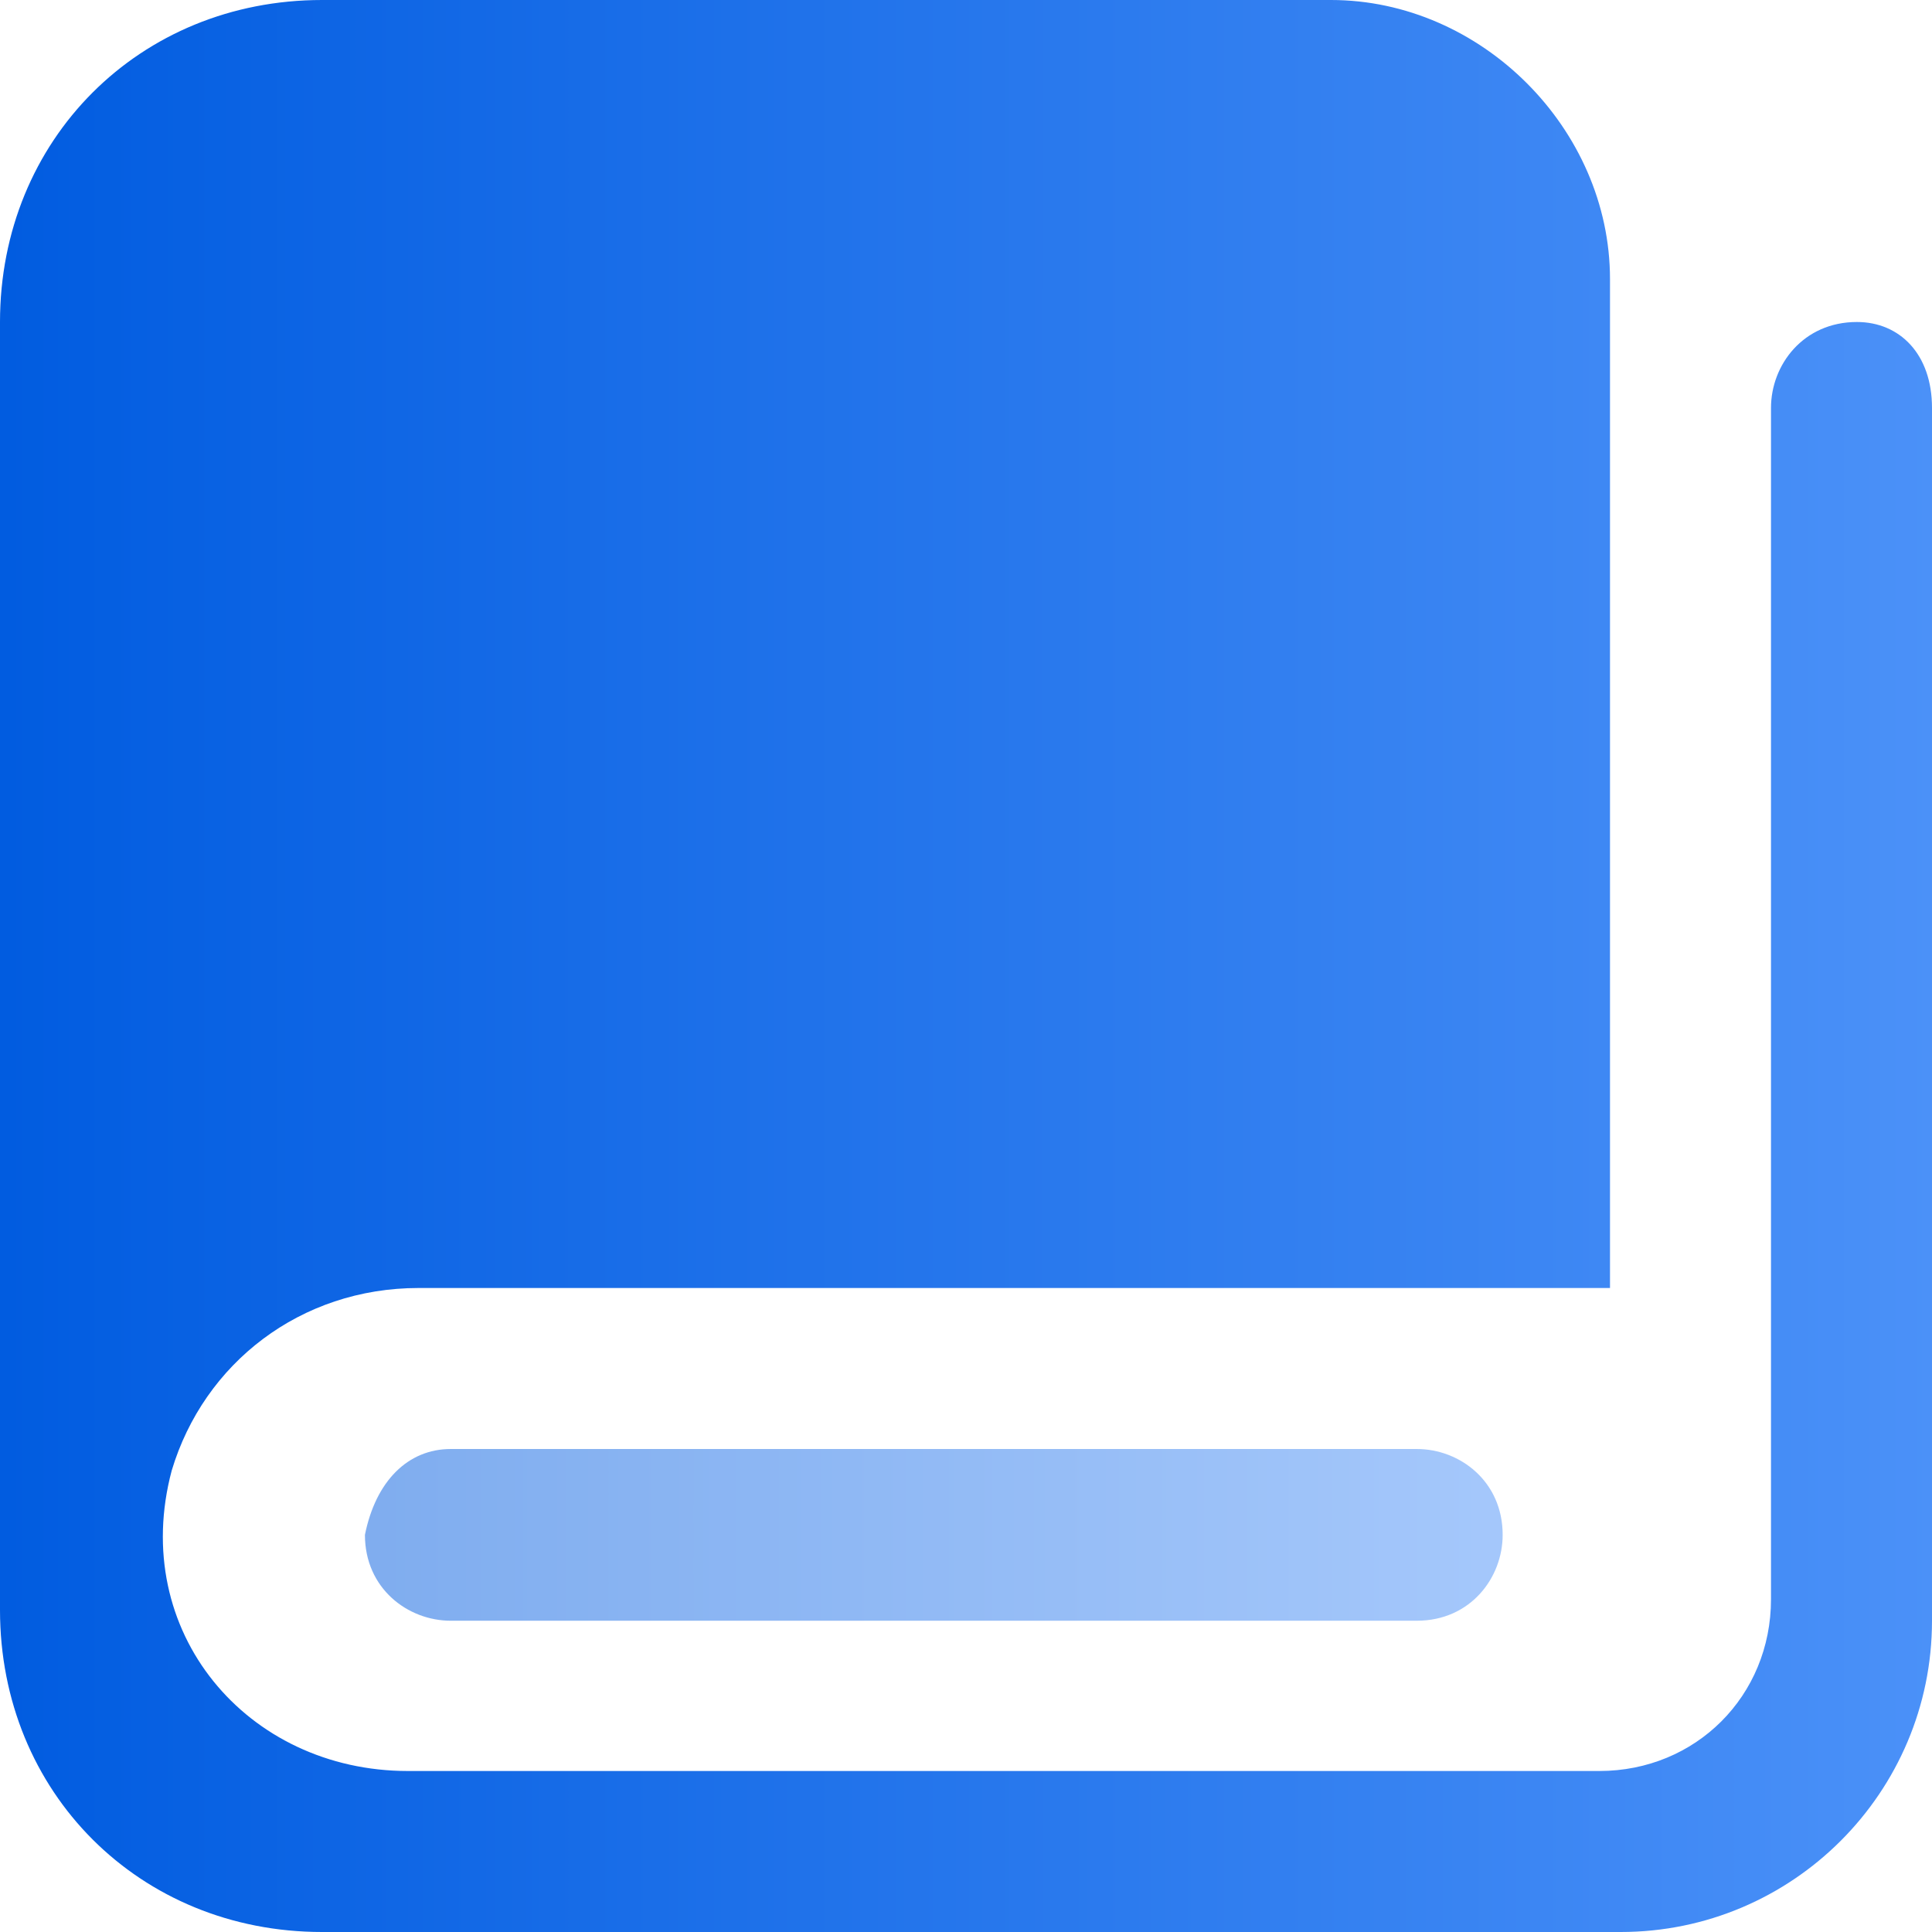
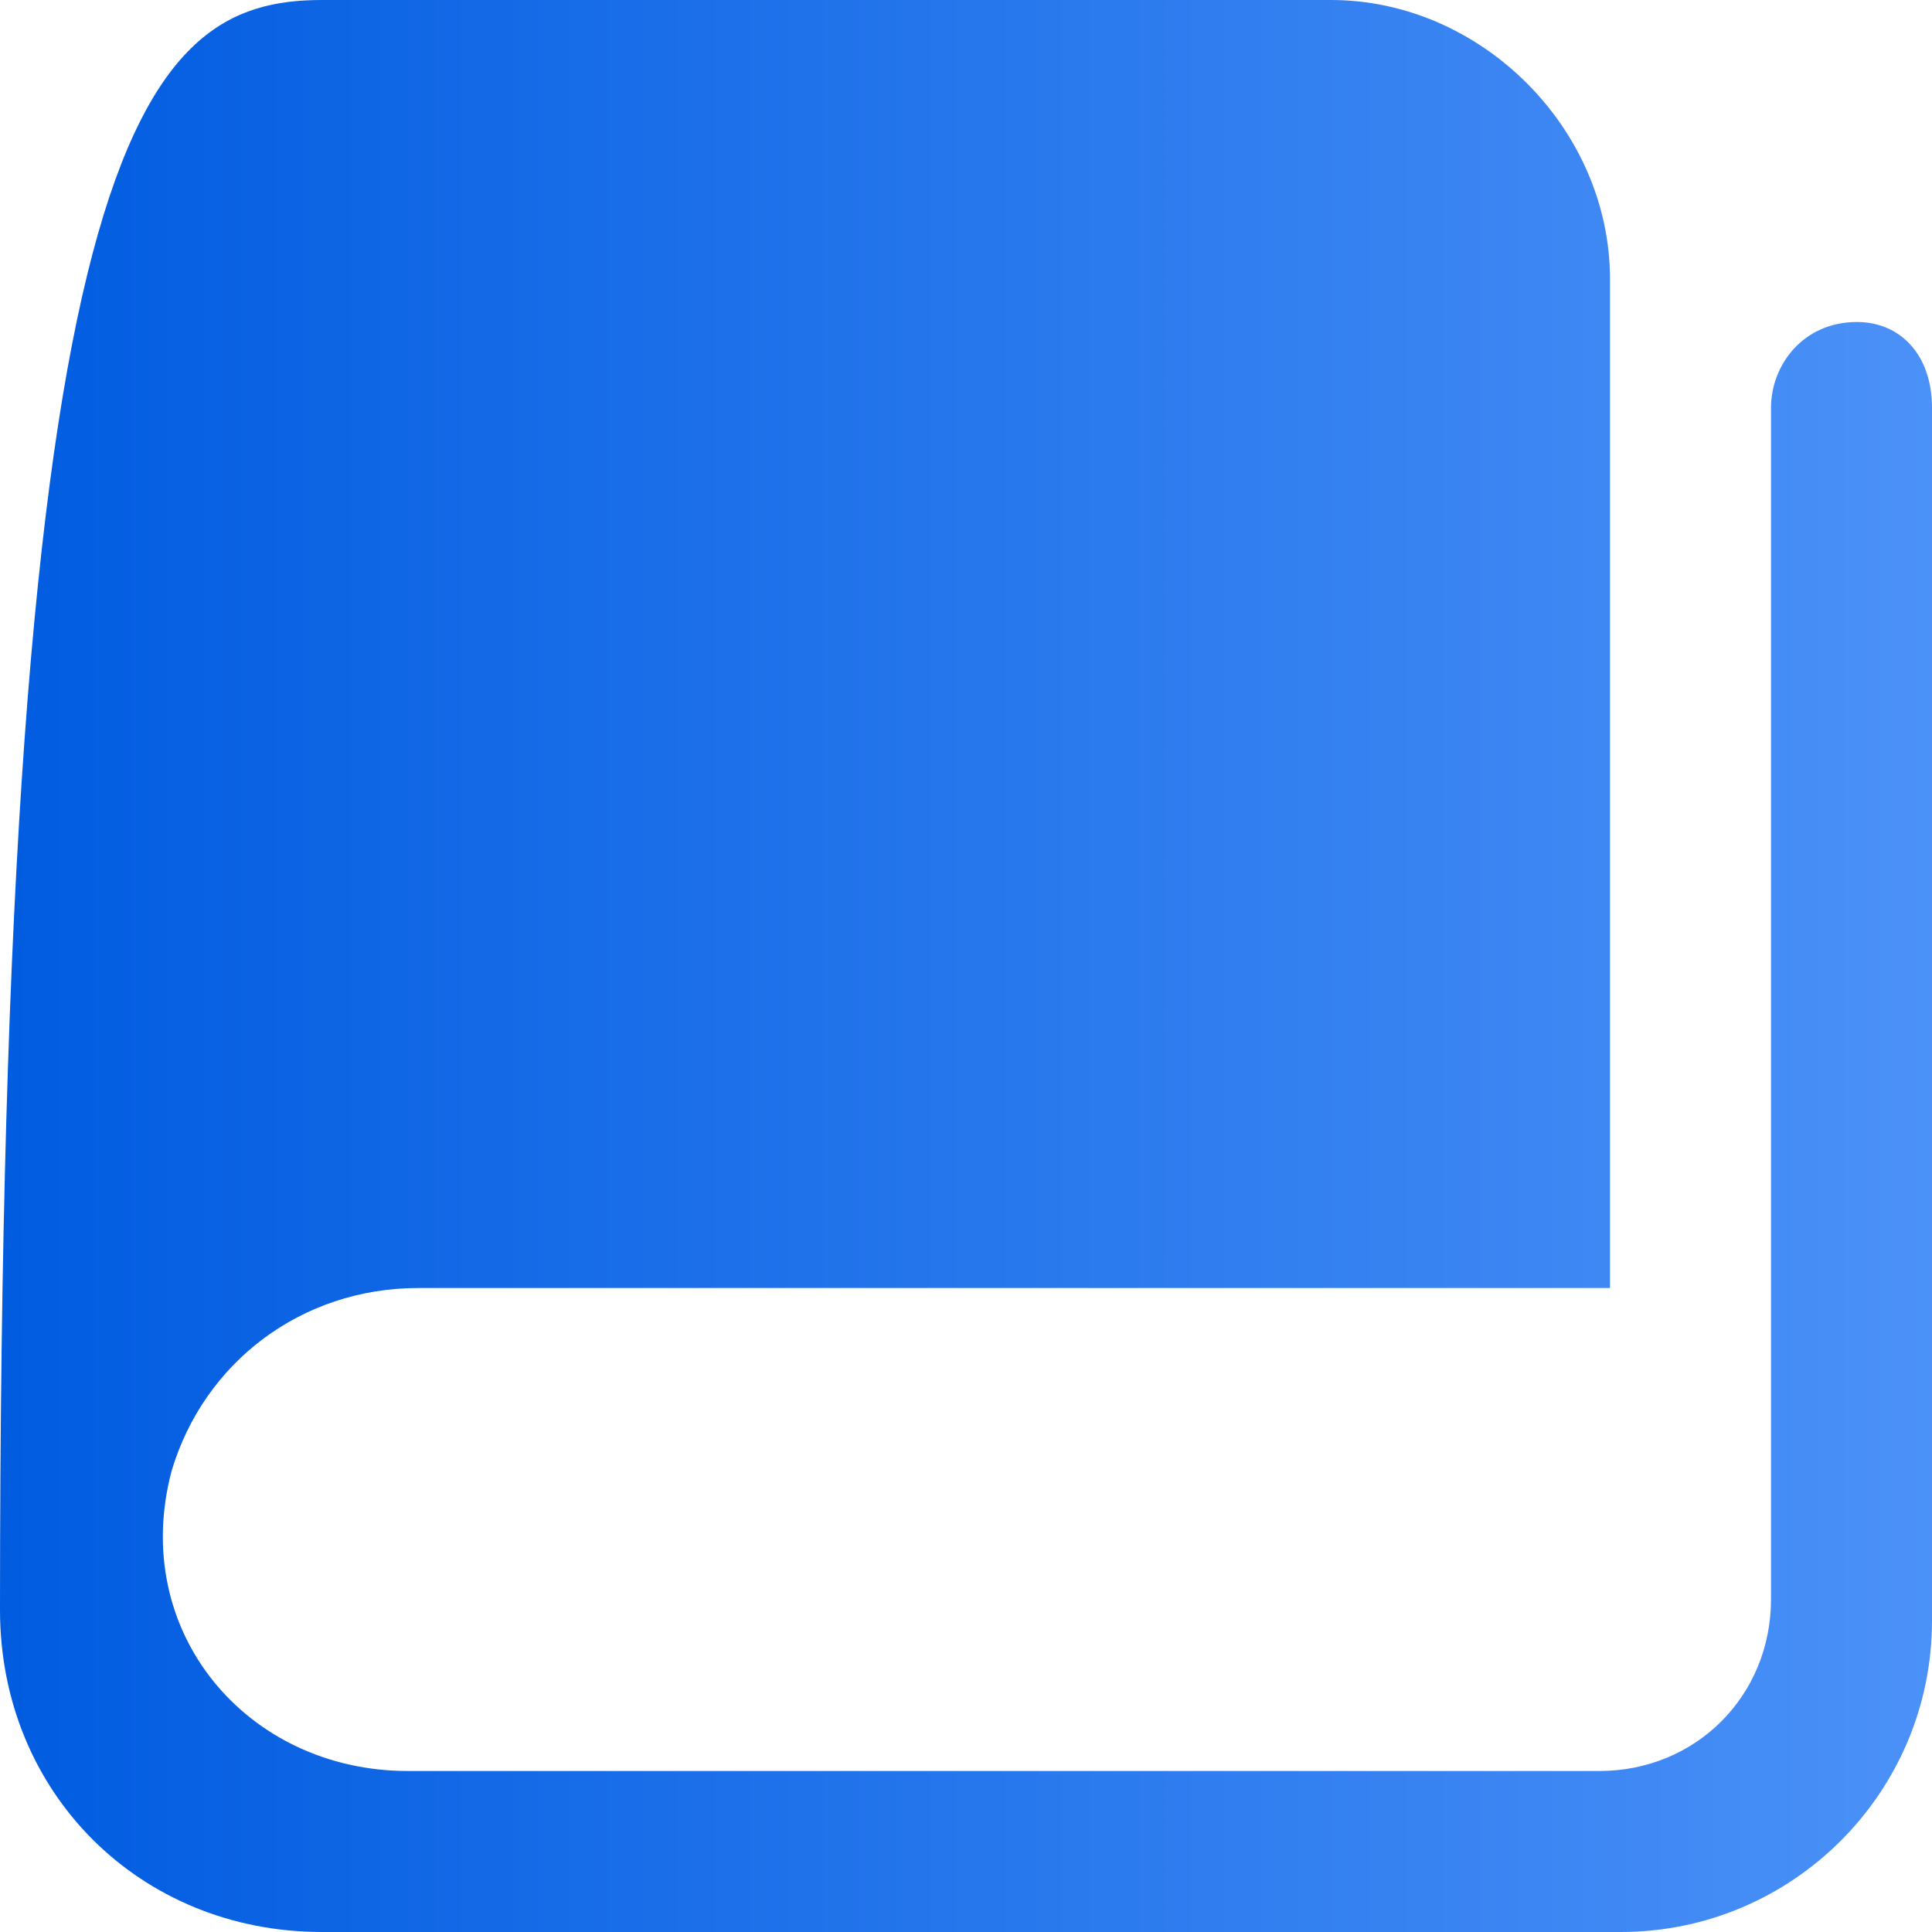
<svg xmlns="http://www.w3.org/2000/svg" xmlns:xlink="http://www.w3.org/1999/xlink" id="_图层_2" data-name="图层 2" viewBox="0 0 18 18">
  <defs>
    <style>
      .cls-1 {
        fill: url(#_未命名的渐变_2);
      }

      .cls-2 {
        fill: url(#_未命名的渐变_2-2);
        isolation: isolate;
        opacity: .5;
      }
    </style>
    <linearGradient id="_未命名的渐变_2" data-name="未命名的渐变 2" x1=".03" y1="178.4" x2="18.03" y2="178.4" gradientTransform="translate(0 187.4) scale(1 -1)" gradientUnits="userSpaceOnUse">
      <stop offset="0" stop-color="#015ce0" />
      <stop offset="1" stop-color="#4b91f8" />
    </linearGradient>
    <linearGradient id="_未命名的渐变_2-2" data-name="未命名的渐变 2" x1="3.49" y1="173.1" x2="13.99" y2="173.1" xlink:href="#_未命名的渐变_2" />
  </defs>
  <g id="_图层_1-2" data-name="图层 1">
    <g>
-       <path class="cls-1" d="M18,3.8V15.1c0,1.6-1.3,2.9-2.9,2.9H3c-1.7,0-3-1.3-3-3V3C0,1.3,1.3,0,3,0H12.4c1.4,0,2.6,1.2,2.6,2.6V12H3.9c-1.1,0-2,.7-2.3,1.7-.4,1.5,.7,2.8,2.2,2.8H14.9c.9,0,1.6-.7,1.6-1.6V3.8c0-.4,.3-.8,.8-.8,.4,0,.7,.3,.7,.8Z" />
-       <path class="cls-2" d="M4.2,13.5H13.2c.4,0,.8,.3,.8,.8h0c0,.4-.3,.8-.8,.8H4.2c-.4,0-.8-.3-.8-.8h0c.1-.5,.4-.8,.8-.8Z" />
+       <path class="cls-1" d="M18,3.8V15.1c0,1.6-1.3,2.9-2.9,2.9H3c-1.7,0-3-1.3-3-3C0,1.3,1.3,0,3,0H12.4c1.4,0,2.6,1.2,2.6,2.6V12H3.9c-1.1,0-2,.7-2.3,1.7-.4,1.5,.7,2.8,2.2,2.8H14.9c.9,0,1.6-.7,1.6-1.6V3.8c0-.4,.3-.8,.8-.8,.4,0,.7,.3,.7,.8Z" />
    </g>
  </g>
</svg>